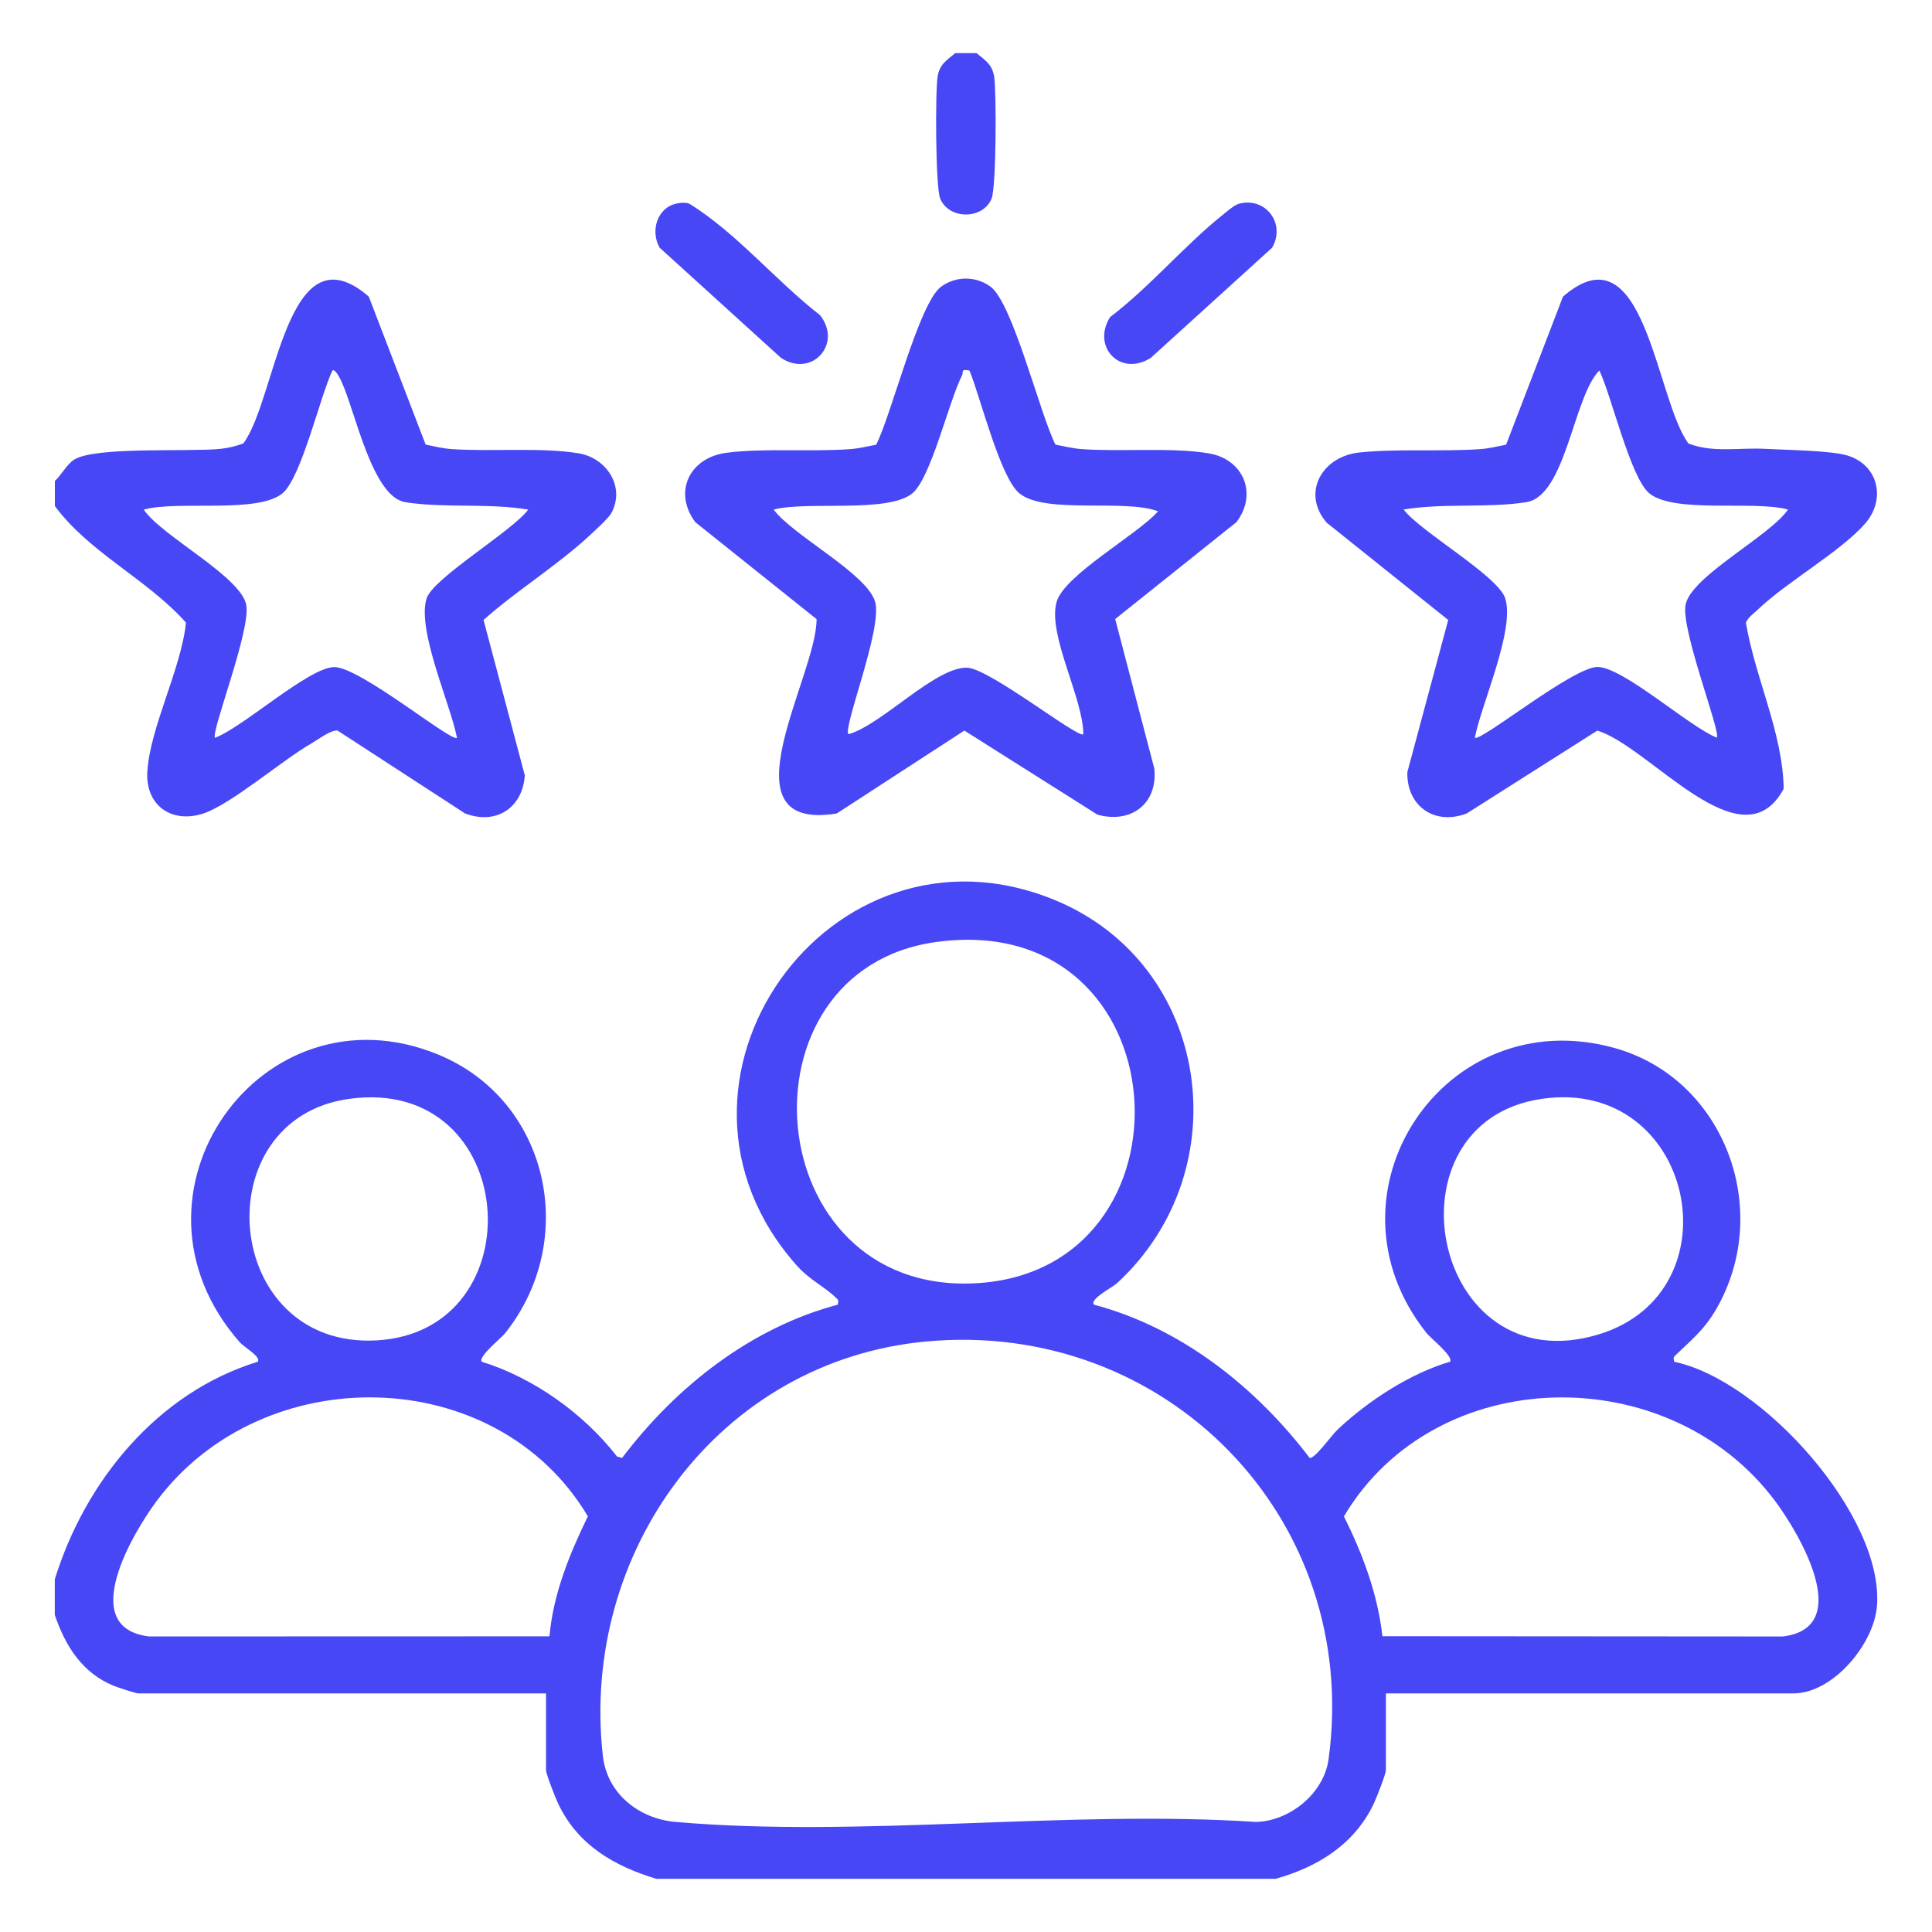
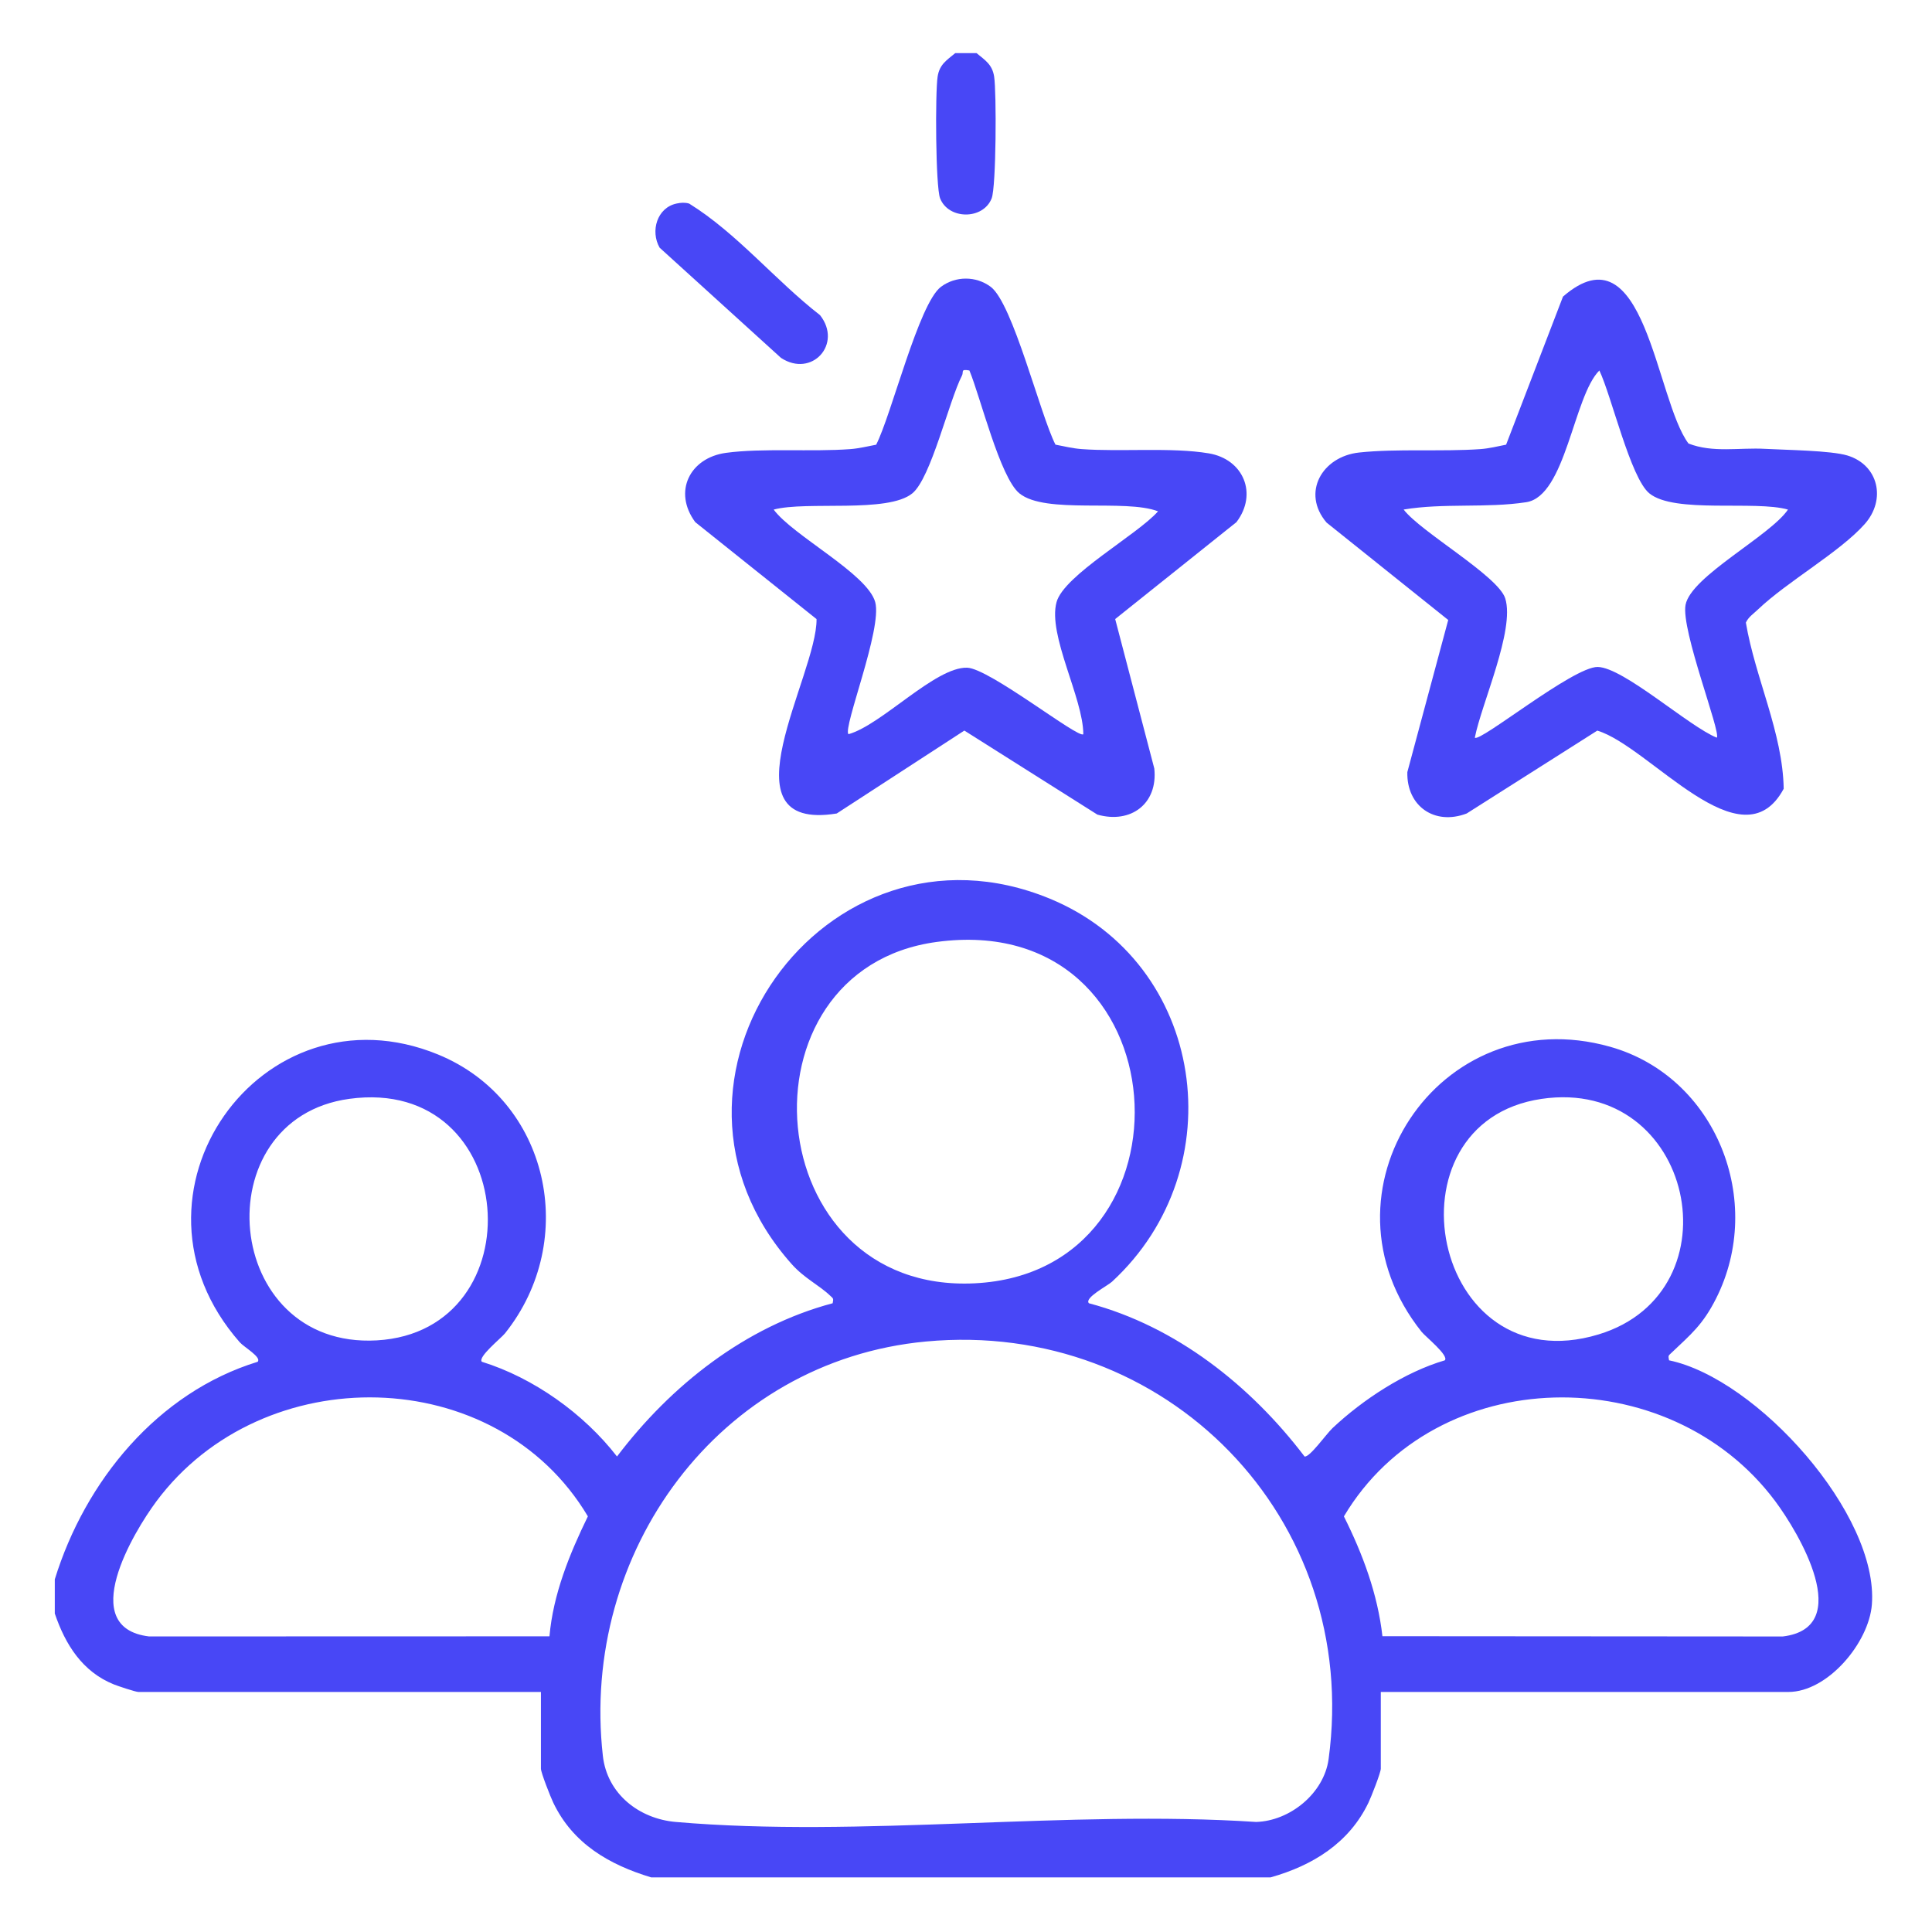
<svg xmlns="http://www.w3.org/2000/svg" id="Layer_1" version="1.1" viewBox="0 0 500 500">
  <defs>
    <style>
      .st0 {
        fill: #4847f6;
      }
    </style>
  </defs>
-   <path class="st0" d="M14.18,408.73c7.86-25.44,26.58-48.32,52.5-56.3,1.11-1.16-3.53-3.79-4.63-5.05-33.57-38.19,5.6-93.22,51.31-74.48,28.77,11.8,36.63,48.02,17.34,72.16-.99,1.25-7.12,6.14-6,7.36,13.37,4.15,26.37,13.41,34.98,24.52l1.32.37c13.95-18.42,33.26-33.67,55.81-39.66.25-1.29.18-1.18-.59-1.91-2.9-2.79-6.72-4.52-10.01-8.22-42.1-47.29,8.53-118.56,66.77-94.59,40.37,16.62,48,69.78,16.11,99.16-1.15,1.06-7.26,4.19-5.96,5.56,22.53,5.98,41.84,21.29,55.81,39.66,1.32.28,5.59-5.8,7.26-7.37,7.87-7.4,18.72-14.49,29.04-17.52,1.12-1.23-5-6.12-6-7.36-28.78-36.04,4.45-86.3,48.78-73.79,27.42,7.74,40.17,39.92,27.4,65.19-3.41,6.75-6.42,9.17-11.56,14.05-.77.74-.84.63-.59,1.91,22.81,4.76,54.3,39.9,52.49,63.21-.77,9.85-11.39,22.62-21.63,22.62h-105.46v19.84c0,1.03-2.49,7.35-3.19,8.8-5.03,10.5-14.51,16.3-25.36,19.35h-160.26c-10.89-3.29-20.27-8.71-25.36-19.35-.7-1.45-3.19-7.77-3.19-8.8v-19.84H35.82c-.69,0-5.25-1.51-6.34-1.95-8.17-3.28-12.58-10.34-15.3-18.35v-9.23ZM242.38,243.78c-52.8,7.16-46.24,91.12,9.88,88.34,59.23-2.93,54.02-97-9.88-88.34ZM90.4,284.38c-37.88,5.19-32.91,64.77,7.1,62.51,41.49-2.34,37.17-68.58-7.1-62.51ZM398.96,284.39c-41.56,6.11-28.56,74.11,14.77,60.95,36.31-11.03,24.63-66.74-14.77-60.95ZM239.65,347.18c-53.73,5.02-89.55,54.67-83.63,107.24,1.11,9.88,9.41,16.28,18.85,17.1,47.9,4.15,101.68-3.2,150.2,0,8.77-.25,17.56-7.4,18.77-16.26,8.47-62.35-42.13-113.87-104.18-108.08ZM142.2,423.49c.95-10.92,5.2-21.33,9.94-31.06-23.75-39.91-84.14-40.81-111.63-3.93-6.03,8.09-20.76,32.74-1.94,35.01l103.63-.03ZM357.77,423.45l103.6.07c18.82-2.27,4.1-26.92-1.94-35.01-27.49-36.88-87.88-35.98-111.63,3.93,4.87,9.73,8.75,20.13,9.97,31.02Z" />
-   <path class="st0" d="M14.18,124.49c1.66-1.5,3.19-4.42,5.04-5.56,5.59-3.42,29.62-1.93,37.77-2.76,2.02-.21,4.07-.7,5.97-1.4,8.6-11.38,11.08-56.47,32.48-38.02l14.72,38.32c2.21.44,4.42.99,6.68,1.15,10,.72,23.34-.52,32.97,1.11,7.19,1.21,12.05,8.65,8.44,15.4-.76,1.42-4.46,4.75-5.9,6.08-8.25,7.6-18.75,14.11-27.21,21.63l10.68,40.22c-.55,8.36-7.38,12.94-15.46,9.86l-33.02-21.46c-1.79-.15-5.02,2.34-6.76,3.34-7.55,4.34-20.77,15.75-27.95,18.13-8.21,2.71-15.02-2.12-14.5-10.8.68-11.45,8.79-26.68,10-38.6-9.99-11.22-25.06-18.11-33.93-30.17v-6.46ZM136.68,131.88c-10.31-1.73-21.45-.32-31.73-1.9-8.66-1.33-13.01-23.69-16.62-31.33-.33-.69-1.59-3.31-2.3-2.76-3.17,6.62-8.05,27.78-12.94,31.8-6.49,5.32-27.34,1.76-35.88,4.2,4.6,6.84,25.12,17.28,26.52,24.67,1.23,6.5-9.21,33-8.09,34.38,7.28-2.72,24.23-18.2,30.83-18.3,6.64-.1,30.48,19.59,31.8,18.3-1.73-8.82-10.41-27.86-7.88-36.03,1.65-5.31,22.13-17.4,26.3-23.01Z" />
+   <path class="st0" d="M14.18,408.73c7.86-25.44,26.58-48.32,52.5-56.3,1.11-1.16-3.53-3.79-4.63-5.05-33.57-38.19,5.6-93.22,51.31-74.48,28.77,11.8,36.63,48.02,17.34,72.16-.99,1.25-7.12,6.14-6,7.36,13.37,4.15,26.37,13.41,34.98,24.52c13.95-18.42,33.26-33.67,55.81-39.66.25-1.29.18-1.18-.59-1.91-2.9-2.79-6.72-4.52-10.01-8.22-42.1-47.29,8.53-118.56,66.77-94.59,40.37,16.62,48,69.78,16.11,99.16-1.15,1.06-7.26,4.19-5.96,5.56,22.53,5.98,41.84,21.29,55.81,39.66,1.32.28,5.59-5.8,7.26-7.37,7.87-7.4,18.72-14.49,29.04-17.52,1.12-1.23-5-6.12-6-7.36-28.78-36.04,4.45-86.3,48.78-73.79,27.42,7.74,40.17,39.92,27.4,65.19-3.41,6.75-6.42,9.17-11.56,14.05-.77.74-.84.63-.59,1.91,22.81,4.76,54.3,39.9,52.49,63.21-.77,9.85-11.39,22.62-21.63,22.62h-105.46v19.84c0,1.03-2.49,7.35-3.19,8.8-5.03,10.5-14.51,16.3-25.36,19.35h-160.26c-10.89-3.29-20.27-8.71-25.36-19.35-.7-1.45-3.19-7.77-3.19-8.8v-19.84H35.82c-.69,0-5.25-1.51-6.34-1.95-8.17-3.28-12.58-10.34-15.3-18.35v-9.23ZM242.38,243.78c-52.8,7.16-46.24,91.12,9.88,88.34,59.23-2.93,54.02-97-9.88-88.34ZM90.4,284.38c-37.88,5.19-32.91,64.77,7.1,62.51,41.49-2.34,37.17-68.58-7.1-62.51ZM398.96,284.39c-41.56,6.11-28.56,74.11,14.77,60.95,36.31-11.03,24.63-66.74-14.77-60.95ZM239.65,347.18c-53.73,5.02-89.55,54.67-83.63,107.24,1.11,9.88,9.41,16.28,18.85,17.1,47.9,4.15,101.68-3.2,150.2,0,8.77-.25,17.56-7.4,18.77-16.26,8.47-62.35-42.13-113.87-104.18-108.08ZM142.2,423.49c.95-10.92,5.2-21.33,9.94-31.06-23.75-39.91-84.14-40.81-111.63-3.93-6.03,8.09-20.76,32.74-1.94,35.01l103.63-.03ZM357.77,423.45l103.6.07c18.82-2.27,4.1-26.92-1.94-35.01-27.49-36.88-87.88-35.98-111.63,3.93,4.87,9.73,8.75,20.13,9.97,31.02Z" />
  <path class="st0" d="M252.73,13.75c2.22,1.84,4.06,2.93,4.55,6.05.64,4.07.54,28.55-.64,31.54-2.2,5.58-11.14,5.55-13.34,0-1.18-2.98-1.29-27.49-.64-31.54.49-3.12,2.33-4.21,4.55-6.05h5.53Z" />
  <path class="st0" d="M273.18,115.08c2.21.42,4.43.97,6.69,1.14,10,.76,23.32-.52,32.97,1.11,8.97,1.51,12.73,10.47,7.15,17.8l-31.38,25.08,10.12,38.67c.98,9.1-6.05,14.4-14.73,11.94l-34.43-21.75-33.02,21.46c-30.33,4.91-5.05-35.75-5.23-50.31l-31.38-25.08c-5.84-7.89-1.41-16.66,7.93-17.94s22.24-.22,32.19-.97c2.27-.17,4.48-.72,6.69-1.14,3.97-7.74,11.02-36.58,16.78-40.87,3.79-2.82,9.05-2.83,12.85,0,5.76,4.29,12.81,33.12,16.78,40.87ZM250.88,95.88c-2.4-.43-1.42.35-1.92,1.31-3.42,6.69-8.01,26.53-12.85,30.49-6.36,5.21-27.38,1.92-35.88,4.2,4.97,6.76,24.28,16.61,26.28,23.96,1.88,6.91-8.42,32.52-6.93,34.17,8.57-2.38,22.48-17.45,30.71-17.21,5.77.17,28.91,18.51,30.07,17.21-.03-9.36-9.25-25.64-6.93-34.17,1.9-6.99,20.99-17.49,26.27-23.51-8.55-3.29-29.17.84-35.88-4.65-5.03-4.12-10.11-25.02-12.94-31.8Z" />
  <path class="st0" d="M343.32,135.25c-6.58-7.71-1.17-17.11,8.43-18.14,9.7-1.04,21.46-.18,31.35-.88,2.26-.16,4.47-.71,6.68-1.15l14.72-38.32c21.25-18.46,23.95,26.66,32.48,38.02,6.33,2.48,13.21,1.01,19.81,1.38,5.37.3,17.01.42,21.31,1.72,8.06,2.44,10.1,11.42,4.49,17.74-6.45,7.27-20.05,14.87-27.65,22.13-1.1,1.06-2.45,1.92-3.11,3.38,2.42,14.36,9.54,28.46,9.79,43-10.82,20.11-34.59-10.92-48.24-15.05l-33.8,21.45c-8.33,3.18-15.58-1.92-15.36-10.71l10.58-39.37-31.48-25.2ZM462.73,131.88c-8.54-2.44-29.39,1.11-35.88-4.2-4.9-4.01-9.77-25.18-12.94-31.8-6.71,6.69-8.67,32.52-18.92,34.09-10.27,1.58-21.42.17-31.73,1.9,4.4,5.79,24.48,17.18,26.3,23.01,2.54,8.15-6.15,27.23-7.88,36.03,1.31,1.29,25.47-18.39,31.8-18.3,6.67.1,23.65,15.44,30.83,18.3,1.12-1.37-9.32-27.88-8.09-34.38,1.4-7.39,21.92-17.84,26.52-24.67Z" />
-   <path class="st0" d="M320.66,52.72c6.89-1.81,12.15,5.13,8.57,11.38l-31.41,28.52c-7.93,5.01-15.35-2.88-10.53-10.56,10.22-7.74,19.11-18.4,28.99-26.33,1.14-.91,3.11-2.68,4.39-3.01Z" />
  <path class="st0" d="M175.12,52.67c1.1-.23,2.15-.31,3.24.02,12.4,7.7,22.25,19.84,33.87,28.88,5.87,7.47-2.14,16.28-10.11,11.05l-31.41-28.52c-2.45-4.28-.67-10.38,4.41-11.43Z" />
</svg>